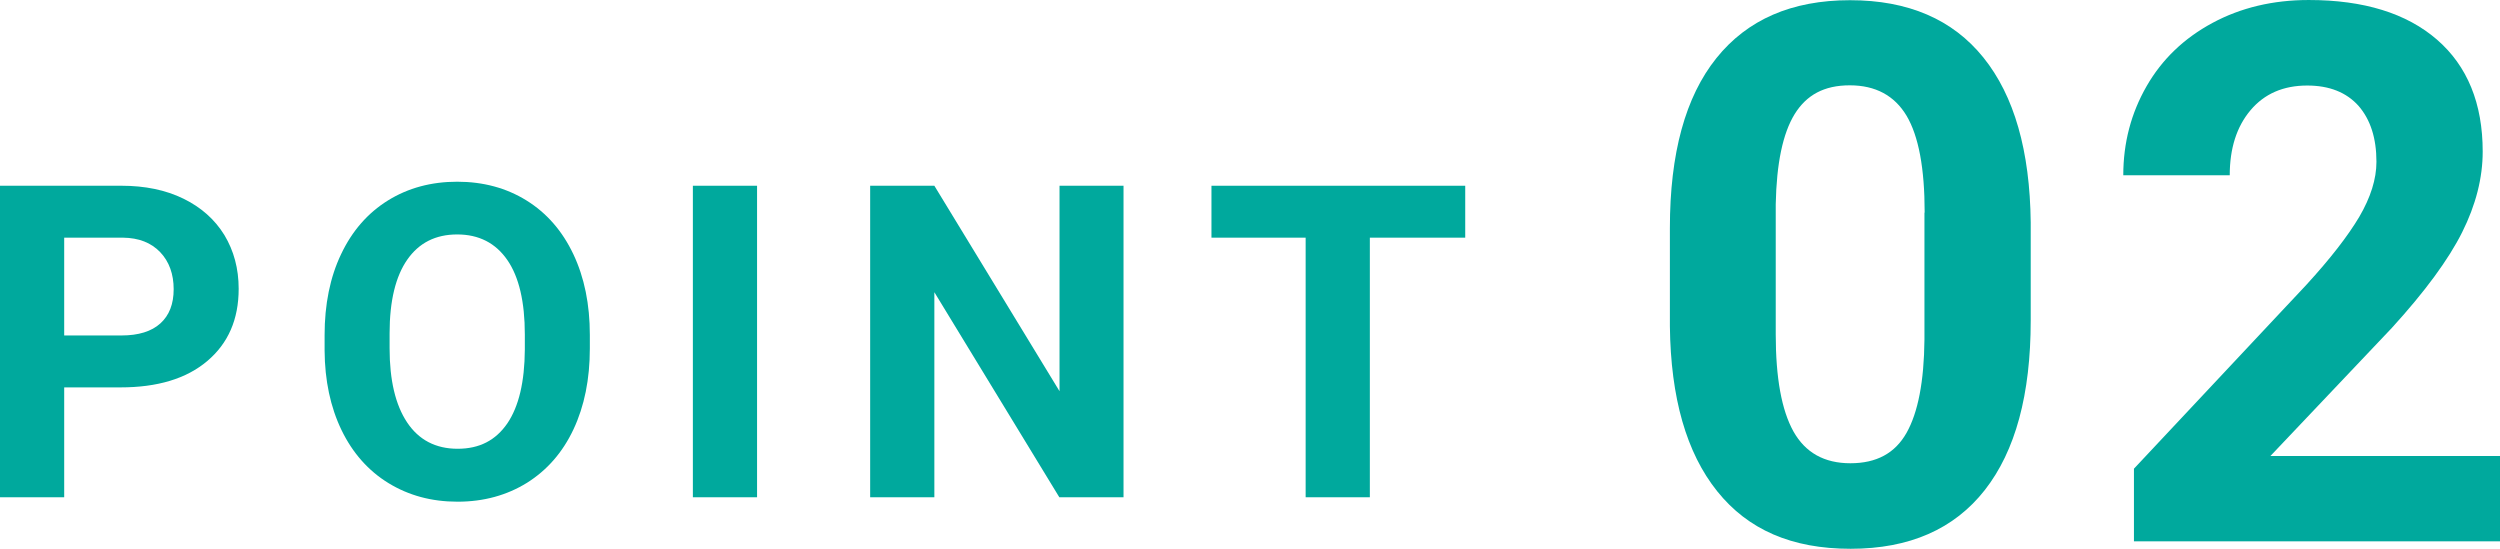
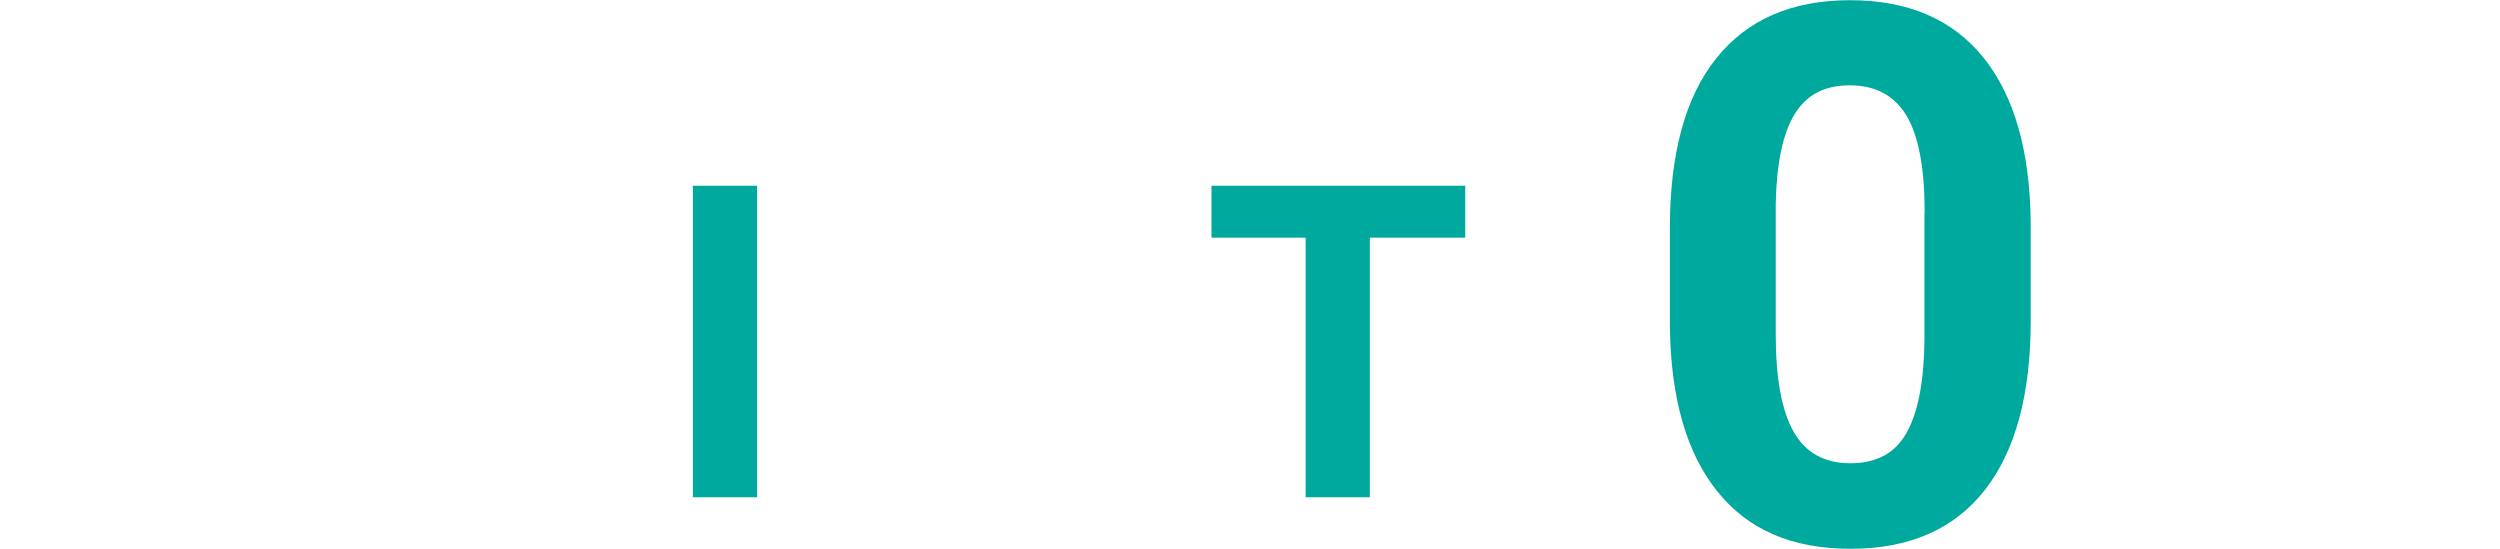
<svg xmlns="http://www.w3.org/2000/svg" id="_レイヤー_2" data-name="レイヤー 2" viewBox="0 0 124.23 27.27">
  <defs>
    <style>
      .cls-1 {
        fill: #00a99d;
      }
    </style>
  </defs>
  <g id="_レイヤー_1-2" data-name="レイヤー 1">
    <g>
      <g>
        <path class="cls-1" d="M100.91,15.93c0,3.67-.76,6.48-2.28,8.42-1.52,1.94-3.74,2.92-6.67,2.92s-5.1-.95-6.63-2.86c-1.53-1.91-2.31-4.64-2.35-8.2v-4.88c0-3.71.77-6.52,2.31-8.44,1.54-1.92,3.75-2.88,6.64-2.88s5.1.95,6.63,2.85c1.53,1.9,2.31,4.63,2.35,8.19v4.88ZM95.64,10.56c0-2.2-.3-3.8-.9-4.81-.6-1-1.54-1.51-2.82-1.51s-2.15.48-2.74,1.43c-.59.96-.9,2.45-.94,4.48v6.46c0,2.16.29,3.77.88,4.83.59,1.05,1.53,1.58,2.83,1.58s2.22-.5,2.79-1.51c.57-1.01.87-2.55.89-4.63v-6.31Z" />
-         <path class="cls-1" d="M124.23,26.9h-18.19v-3.61l8.58-9.15c1.18-1.29,2.05-2.41,2.62-3.37.56-.96.85-1.87.85-2.73,0-1.18-.3-2.1-.89-2.78-.6-.67-1.45-1.01-2.55-1.01-1.19,0-2.13.41-2.82,1.23s-1.03,1.9-1.03,3.23h-5.29c0-1.62.39-3.09,1.16-4.43.77-1.34,1.86-2.38,3.27-3.14,1.41-.76,3.01-1.14,4.79-1.14,2.73,0,4.86.66,6.37,1.97,1.51,1.31,2.27,3.17,2.27,5.56,0,1.31-.34,2.65-1.02,4.01-.68,1.36-1.85,2.95-3.5,4.76l-6.03,6.36h11.41v4.25Z" />
      </g>
      <g>
-         <path class="cls-1" d="M3.19,19.25v5.46H0v-15.48h6.04c1.16,0,2.19.21,3.07.64s1.56,1.03,2.04,1.81c.47.78.71,1.67.71,2.67,0,1.52-.52,2.71-1.56,3.59-1.04.88-2.48,1.31-4.31,1.31h-2.8ZM3.19,16.67h2.85c.84,0,1.49-.2,1.93-.6.44-.4.66-.96.66-1.7s-.22-1.37-.67-1.84c-.45-.47-1.06-.71-1.85-.72h-2.92v4.86Z" />
-         <path class="cls-1" d="M29.31,17.32c0,1.52-.27,2.86-.81,4.01-.54,1.15-1.31,2.03-2.31,2.66-1,.62-2.15.94-3.45.94s-2.43-.31-3.43-.92-1.79-1.5-2.34-2.64c-.55-1.14-.83-2.46-.84-3.95v-.77c0-1.52.27-2.87.82-4.02.55-1.16,1.33-2.05,2.33-2.67,1-.62,2.15-.93,3.44-.93s2.44.31,3.44.93c1,.62,1.78,1.51,2.33,2.67s.82,2.5.82,4.01v.69ZM26.08,16.62c0-1.62-.29-2.86-.87-3.7-.58-.84-1.41-1.27-2.49-1.27s-1.9.42-2.48,1.25c-.58.83-.88,2.05-.88,3.66v.75c0,1.58.29,2.81.87,3.68.58.87,1.42,1.31,2.51,1.31s1.89-.42,2.47-1.26c.57-.84.86-2.06.87-3.67v-.75Z" />
        <path class="cls-1" d="M37.62,24.71h-3.19v-15.48h3.19v15.48Z" />
-         <path class="cls-1" d="M55.83,24.71h-3.19l-6.21-10.19v10.19h-3.19v-15.48h3.19l6.22,10.21v-10.21h3.18v15.48Z" />
        <path class="cls-1" d="M72.81,11.81h-4.74v12.9h-3.19v-12.9h-4.68v-2.58h12.61v2.58Z" />
      </g>
    </g>
  </g>
</svg>